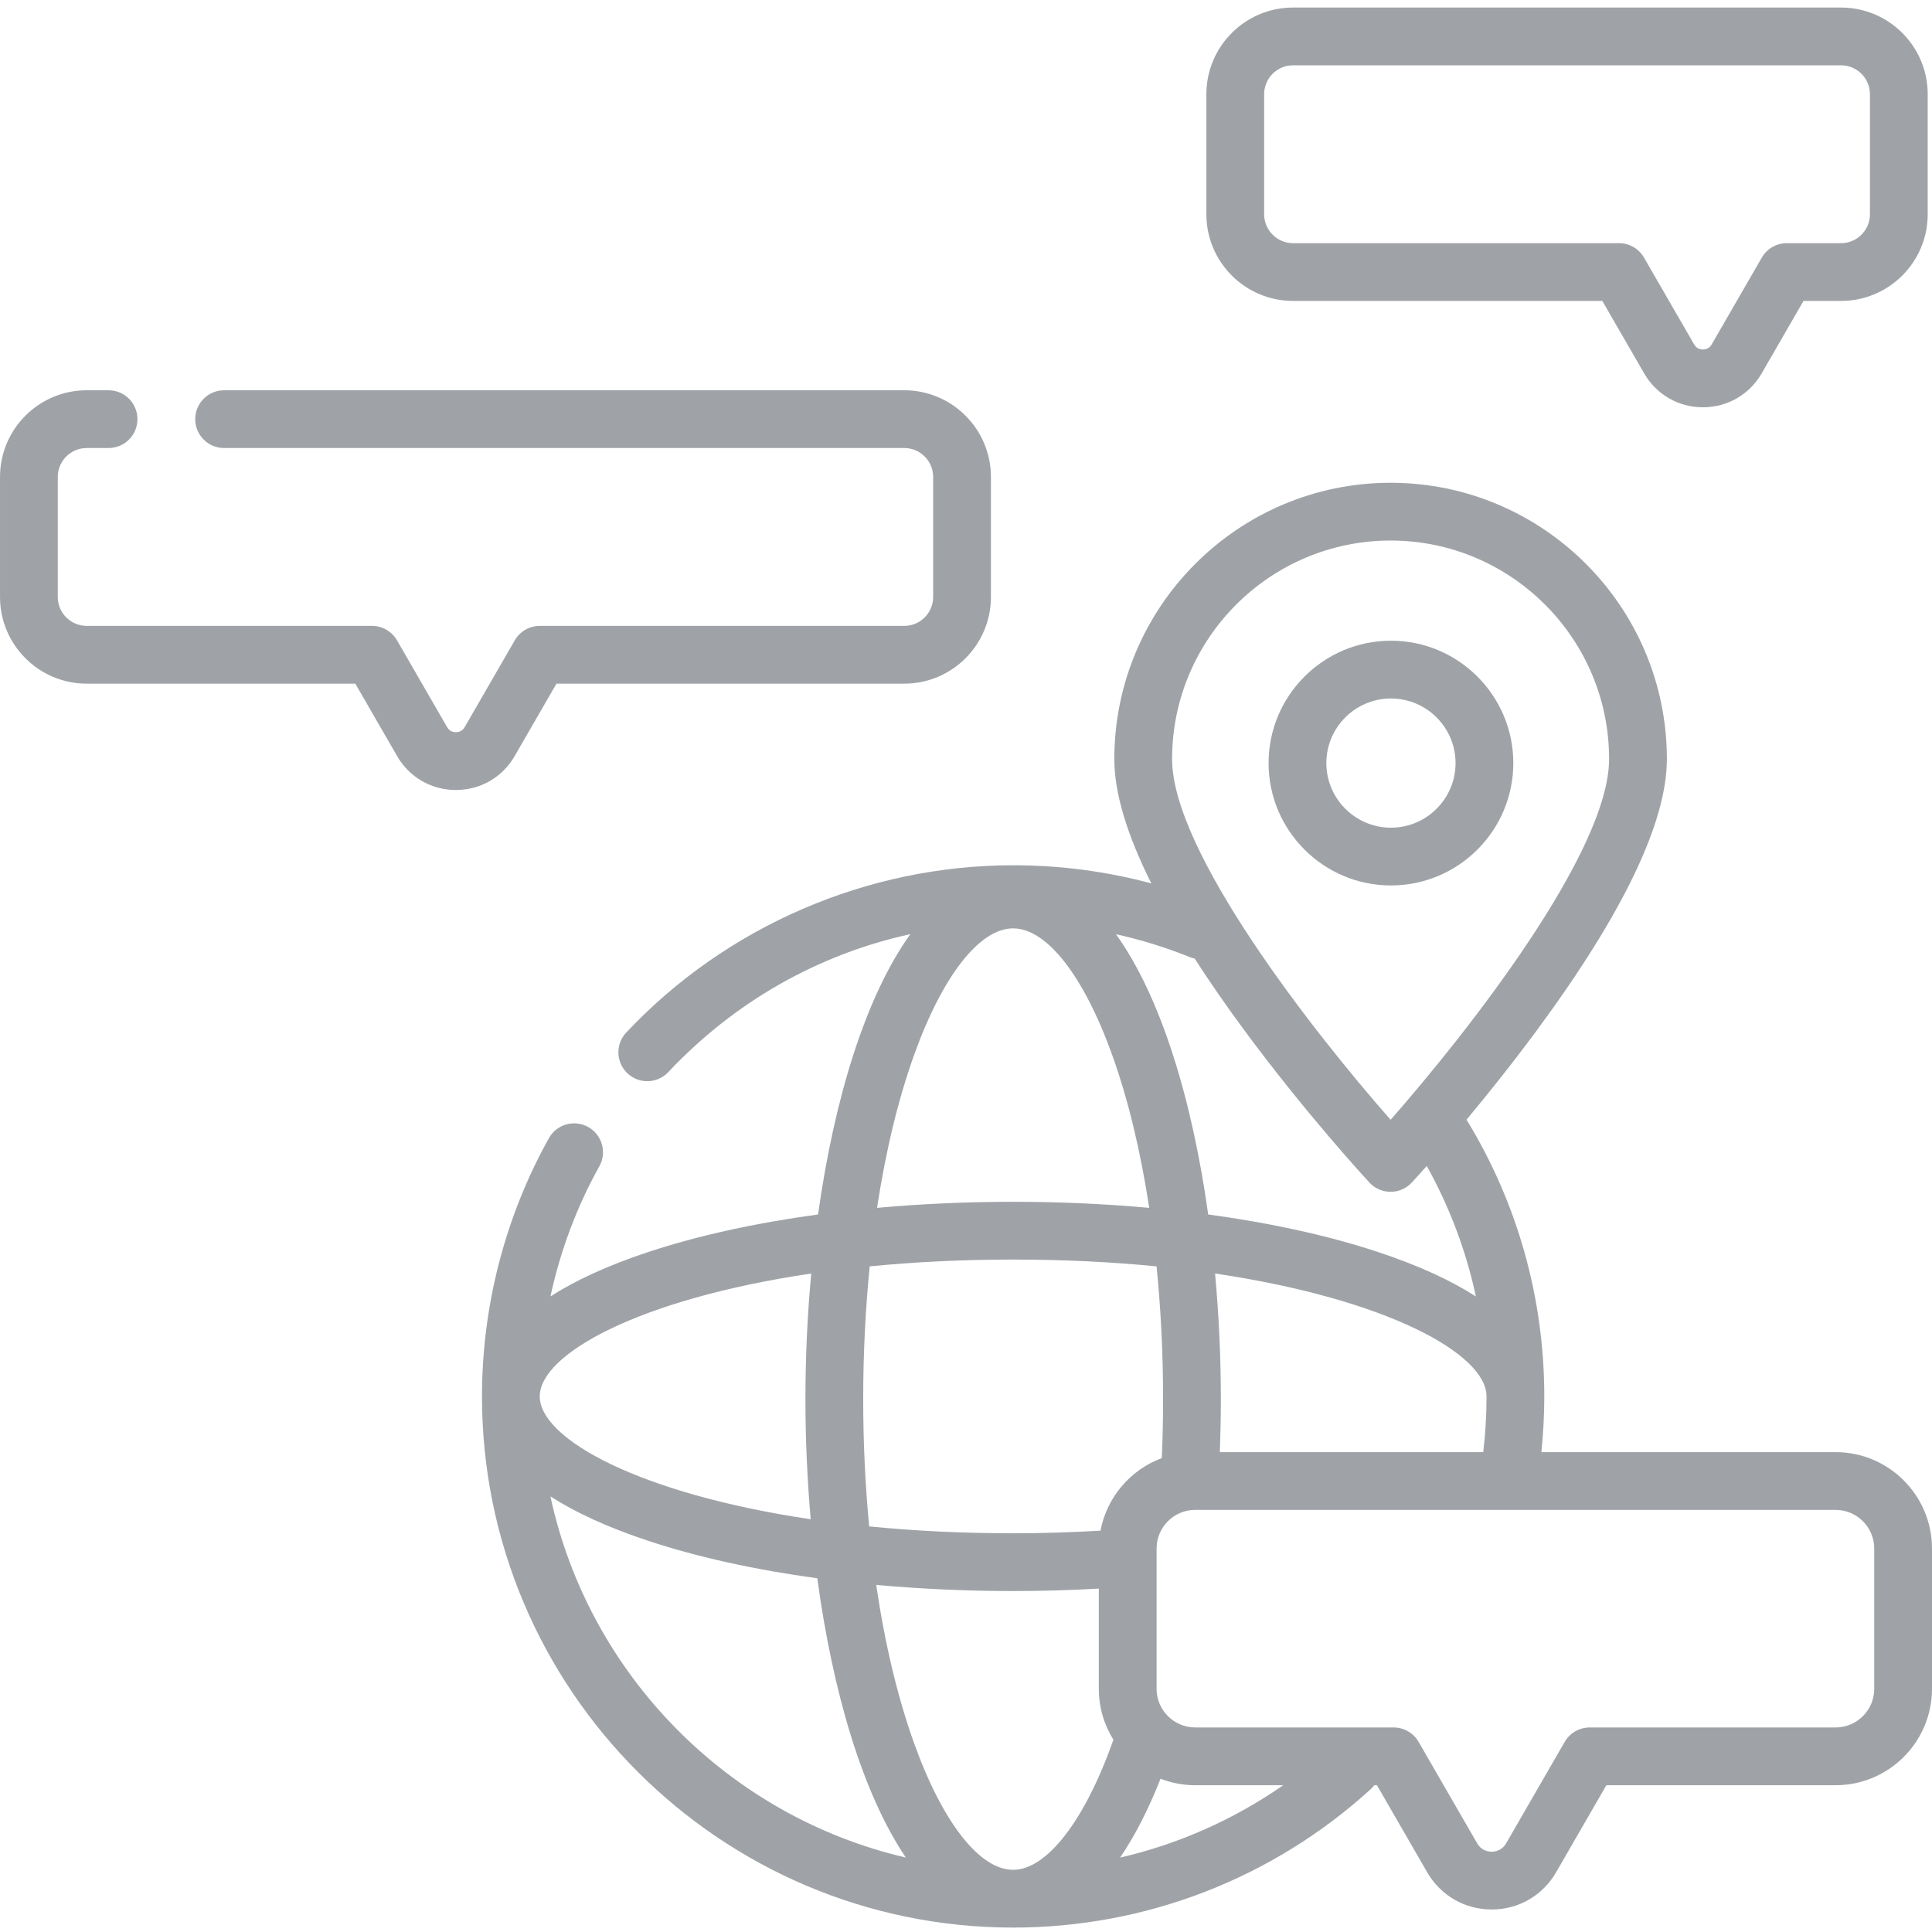
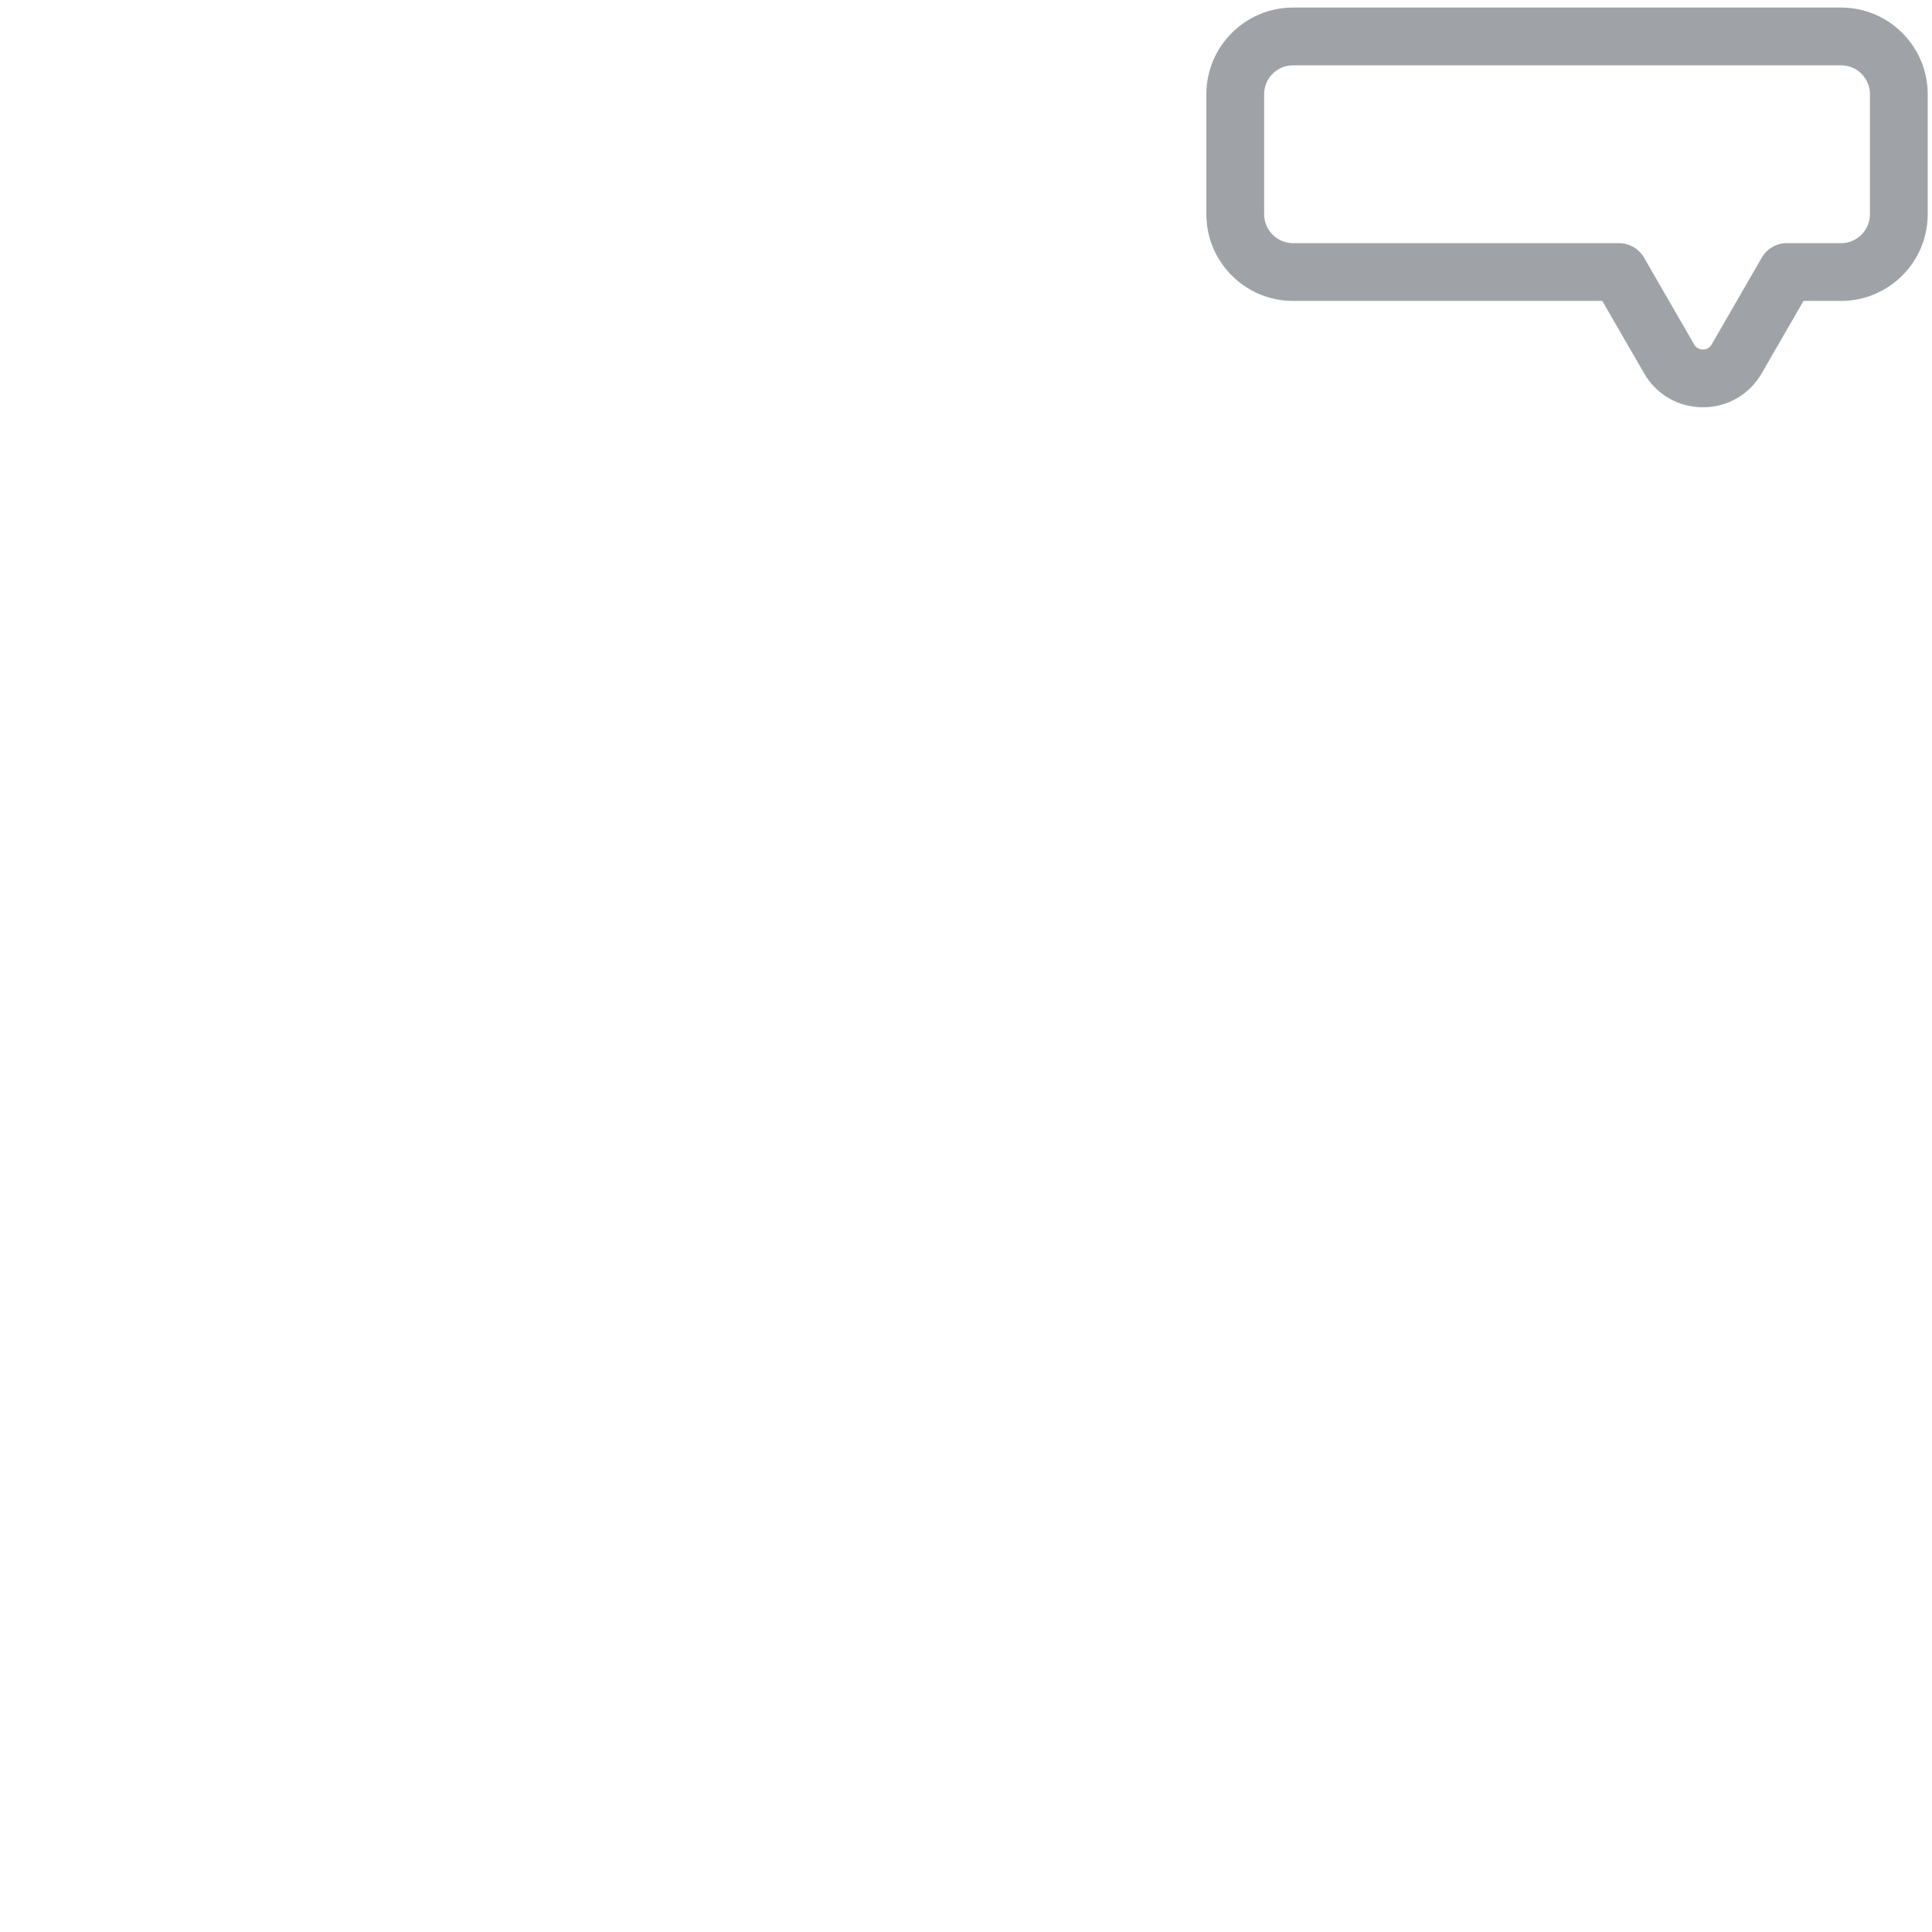
<svg xmlns="http://www.w3.org/2000/svg" height="64" viewBox="0 -2 512 512" width="64">
  <g>
    <g fill="#18191b">
-       <path d="m401.043 200.223c0-17.883-14.547-32.43-32.426-32.43-17.883 0-32.43 14.547-32.43 32.43 0 17.883 14.547 32.43 32.43 32.43 17.879 0 32.426-14.547 32.426-32.43zm-49.547 0c0-9.438 7.68-17.117 17.117-17.117 9.441 0 17.121 7.68 17.121 17.117 0 9.441-7.68 17.121-17.121 17.121-9.438-.004-17.117-7.684-17.117-17.121zm0 0" data-original="#18191B" class="active-path" data-old_color="#18191B" fill="#9FA3A7" />
-       <path d="m136.391 198.363 11.078-19.188h92.172c12.664 0 22.965-10.301 22.965-22.965v-31.82c0-12.664-10.301-22.965-22.965-22.965h-180.254c-4.227 0-7.652 3.426-7.652 7.652 0 4.23 3.426 7.656 7.652 7.656h180.258c4.219 0 7.652 3.434 7.652 7.656v31.82c0 4.219-3.434 7.652-7.652 7.652h-96.594c-2.734 0-5.262 1.461-6.629 3.828l-13.289 23.016c-.672 1.168-1.742 1.34-2.32 1.34s-1.645-.172-2.32-1.34l-13.285-23.016c-1.371-2.367-3.895-3.828-6.633-3.828h-75.609c-4.223 0-7.656-3.434-7.656-7.652v-31.82c0-4.223 3.434-7.656 7.656-7.656h5.805c4.227 0 7.652-3.426 7.652-7.656 0-4.227-3.426-7.652-7.652-7.652h-5.805c-12.664 0-22.965 10.301-22.965 22.965v31.82c0 12.664 10.301 22.965 22.965 22.965h71.191l11.078 19.188c3.25 5.633 9.074 8.996 15.578 8.996 6.504-.004 12.328-3.367 15.578-8.996zm0 0" data-original="#18191B" class="active-path" data-old_color="#18191B" fill="#9FA3A7" />
-       <path d="m486.457 382.828h-77.977c.512-4.898.773-9.828.773-14.762 0-26.035-7.113-51.289-20.605-73.344 5.559-6.668 12.164-14.906 18.816-23.93 22.746-30.848 34.277-54.949 34.277-71.637 0-40.371-32.848-73.215-73.219-73.215-40.371 0-73.215 32.844-73.215 73.215 0 8.906 3.285 19.93 9.809 32.957-11.875-3.195-24.137-4.809-36.625-4.809-38.66 0-76.031 16.156-102.531 44.324-2.898 3.078-2.75 7.922.328 10.82 1.48 1.391 3.363 2.078 5.246 2.078 2.035 0 4.07-.809 5.574-2.41 17.598-18.703 39.773-31.223 64.152-36.566-11.965 16.633-20.215 43.934-24.465 74.297-16.535 2.246-31.75 5.578-44.82 9.891-11.215 3.703-19.703 7.719-26.094 11.824 2.598-12.059 6.945-23.703 12.953-34.484 2.059-3.691.734-8.352-2.957-10.41-3.695-2.059-8.355-.734-10.414 2.957-11.602 20.812-17.73 44.477-17.73 68.441 0 77.617 63.145 140.762 140.762 140.762 35.102 0 68.723-12.996 94.672-36.594.387-.352.727-.73 1.023-1.133h.711l13.316 23.066c3.566 6.176 9.953 9.867 17.086 9.867 7.133 0 13.52-3.691 17.086-9.867l13.316-23.066h60.75c14.082 0 25.543-11.461 25.543-25.547v-37.184c0-14.086-11.461-25.543-25.543-25.543zm-93.383 0h-69.805c.172-4.664.27-9.359.27-14.055 0-11.086-.52-22.289-1.535-33.273 45.523 6.727 71.941 21.301 71.941 32.566 0 4.938-.297 9.875-.871 14.762zm-124.582 110.691c-8.914 0-18.75-12.602-26.301-33.703-4.348-12.141-7.711-26.324-9.984-41.797 11.688 1.062 23.859 1.625 36.285 1.625 7.637 0 15.227-.23 22.707-.648v26.559c0 4.953 1.418 9.574 3.867 13.492-7.512 21.316-17.617 34.473-26.574 34.473zm23.152-89.879c-7.613.449-15.355.695-23.152.695-13.68 0-26.422-.656-38.148-1.82-1.039-10.855-1.586-22.172-1.586-33.742 0-12.082.598-23.883 1.727-35.172 11.688-1.152 24.383-1.805 38.008-1.805s26.324.652 38.008 1.805c1.133 11.289 1.727 23.09 1.727 35.172 0 5.227-.113 10.461-.336 15.637-8.301 3.078-14.578 10.352-16.246 19.23zm76.879-262.391c31.93 0 57.906 25.977 57.906 57.91 0 24.68-37.703 72.625-57.906 95.59-20.203-22.965-57.906-70.91-57.906-95.59 0-31.934 25.977-57.91 57.906-57.91zm-38.941 129.543c16.453 22.32 32.645 39.859 33.324 40.594 1.449 1.566 3.484 2.457 5.617 2.457 2.133 0 4.168-.891 5.617-2.457.191-.207 1.629-1.762 3.961-4.391 6.059 10.848 10.426 22.492 13.027 34.582-6.395-4.109-14.891-8.133-26.117-11.84-13.074-4.312-28.289-7.645-44.824-9.891-4.246-30.344-12.484-57.629-24.441-74.266 6.688 1.48 13.246 3.512 19.645 6.09.398.16.805.277 1.211.367 3.82 5.945 8.145 12.195 12.98 18.754zm-87.391 6.941c7.551-21.105 17.387-33.703 26.301-33.703 8.918 0 18.75 12.598 26.305 33.703 4.207 11.758 7.488 25.445 9.758 40.359-11.621-1.051-23.715-1.605-36.062-1.605-12.348 0-24.441.555-36.062 1.605 2.27-14.914 5.551-28.602 9.762-40.359zm-27.207 57.766c-1.02 10.984-1.535 22.184-1.535 33.273 0 10.605.469 21.316 1.398 31.84-45.441-6.738-71.805-21.293-71.805-32.547 0-11.266 26.414-25.84 71.941-32.566zm-69.117 59.062c6.391 4.109 14.883 8.129 26.105 11.832 13.02 4.297 28.164 7.621 44.621 9.867 4.047 29.902 11.957 56.969 23.457 74.004-47.023-10.941-83.977-48.406-94.184-95.703zm150.965 95.727c3.906-5.723 7.5-12.723 10.719-20.906 2.852 1.105 5.953 1.719 9.191 1.719h23.324c-13.102 9.113-27.766 15.609-43.234 19.188zm199.859-44.734c0 5.645-4.594 10.238-10.234 10.238h-65.168c-2.738 0-5.262 1.457-6.629 3.824l-15.527 26.898c-1.152 1.992-3.062 2.207-3.828 2.207-.77 0-2.68-.215-3.828-2.207l-15.531-26.898c-1.367-2.367-3.891-3.824-6.629-3.824h-52.574c-5.645 0-10.234-4.594-10.234-10.238v-37.184c0-5.645 4.59-10.234 10.234-10.234h169.715c5.641 0 10.234 4.59 10.234 10.234zm0 0" data-original="#18191B" class="active-path" data-old_color="#18191B" fill="#9FA3A7" />
      <path d="m487.898 0h-145.234c-12.66 0-22.965 10.301-22.965 22.965v31.82c0 12.664 10.305 22.965 22.965 22.965h81.969l11.078 19.188c3.25 5.633 9.074 8.996 15.578 8.996 6.5 0 12.324-3.363 15.578-8.996l11.078-19.188h9.953c12.664 0 22.965-10.301 22.965-22.965v-31.82c0-12.664-10.301-22.965-22.965-22.965zm7.656 54.785c0 4.223-3.434 7.656-7.656 7.656h-14.375c-2.734 0-5.258 1.457-6.629 3.828l-13.285 23.012c-.672 1.168-1.742 1.34-2.32 1.34-.578 0-1.648-.172-2.32-1.34l-13.289-23.012c-1.367-2.371-3.891-3.828-6.629-3.828h-86.387c-4.219 0-7.652-3.434-7.652-7.656v-31.82c0-4.223 3.434-7.656 7.652-7.656h145.234c4.223 0 7.656 3.434 7.656 7.656zm0 0" data-original="#18191B" class="active-path" data-old_color="#18191B" fill="#9FA3A7" />
    </g>
  </g>
</svg>